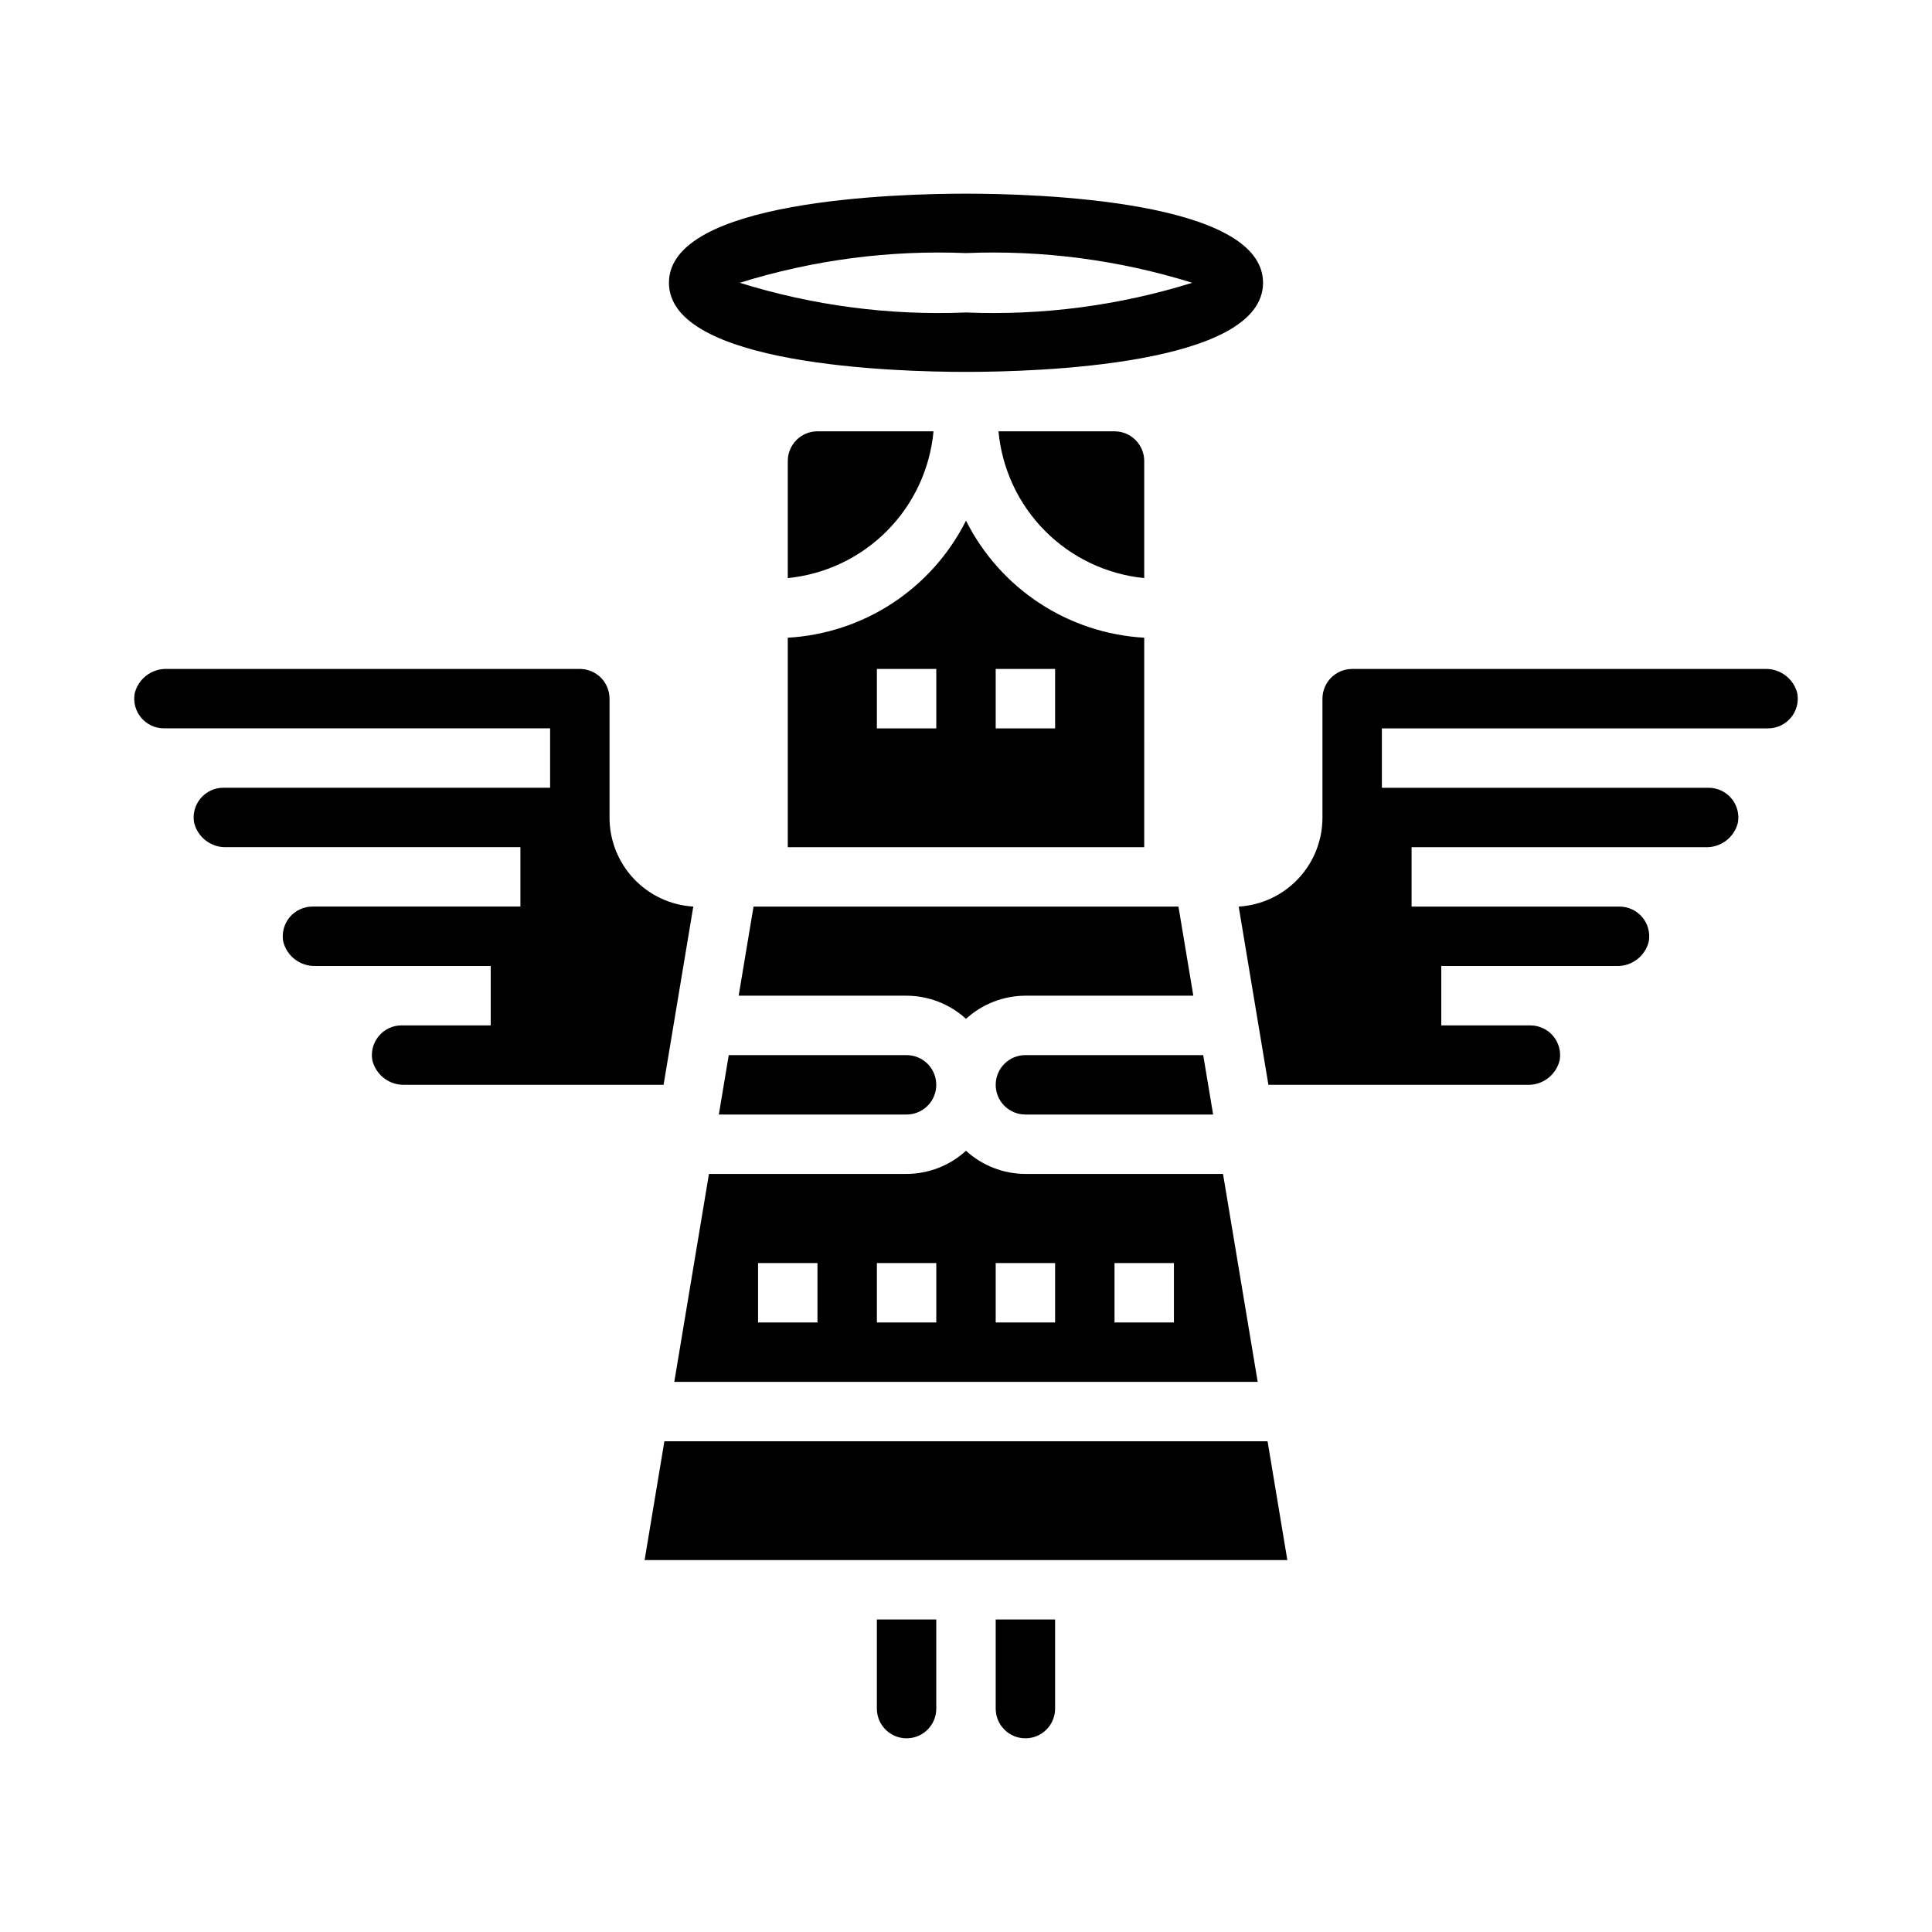
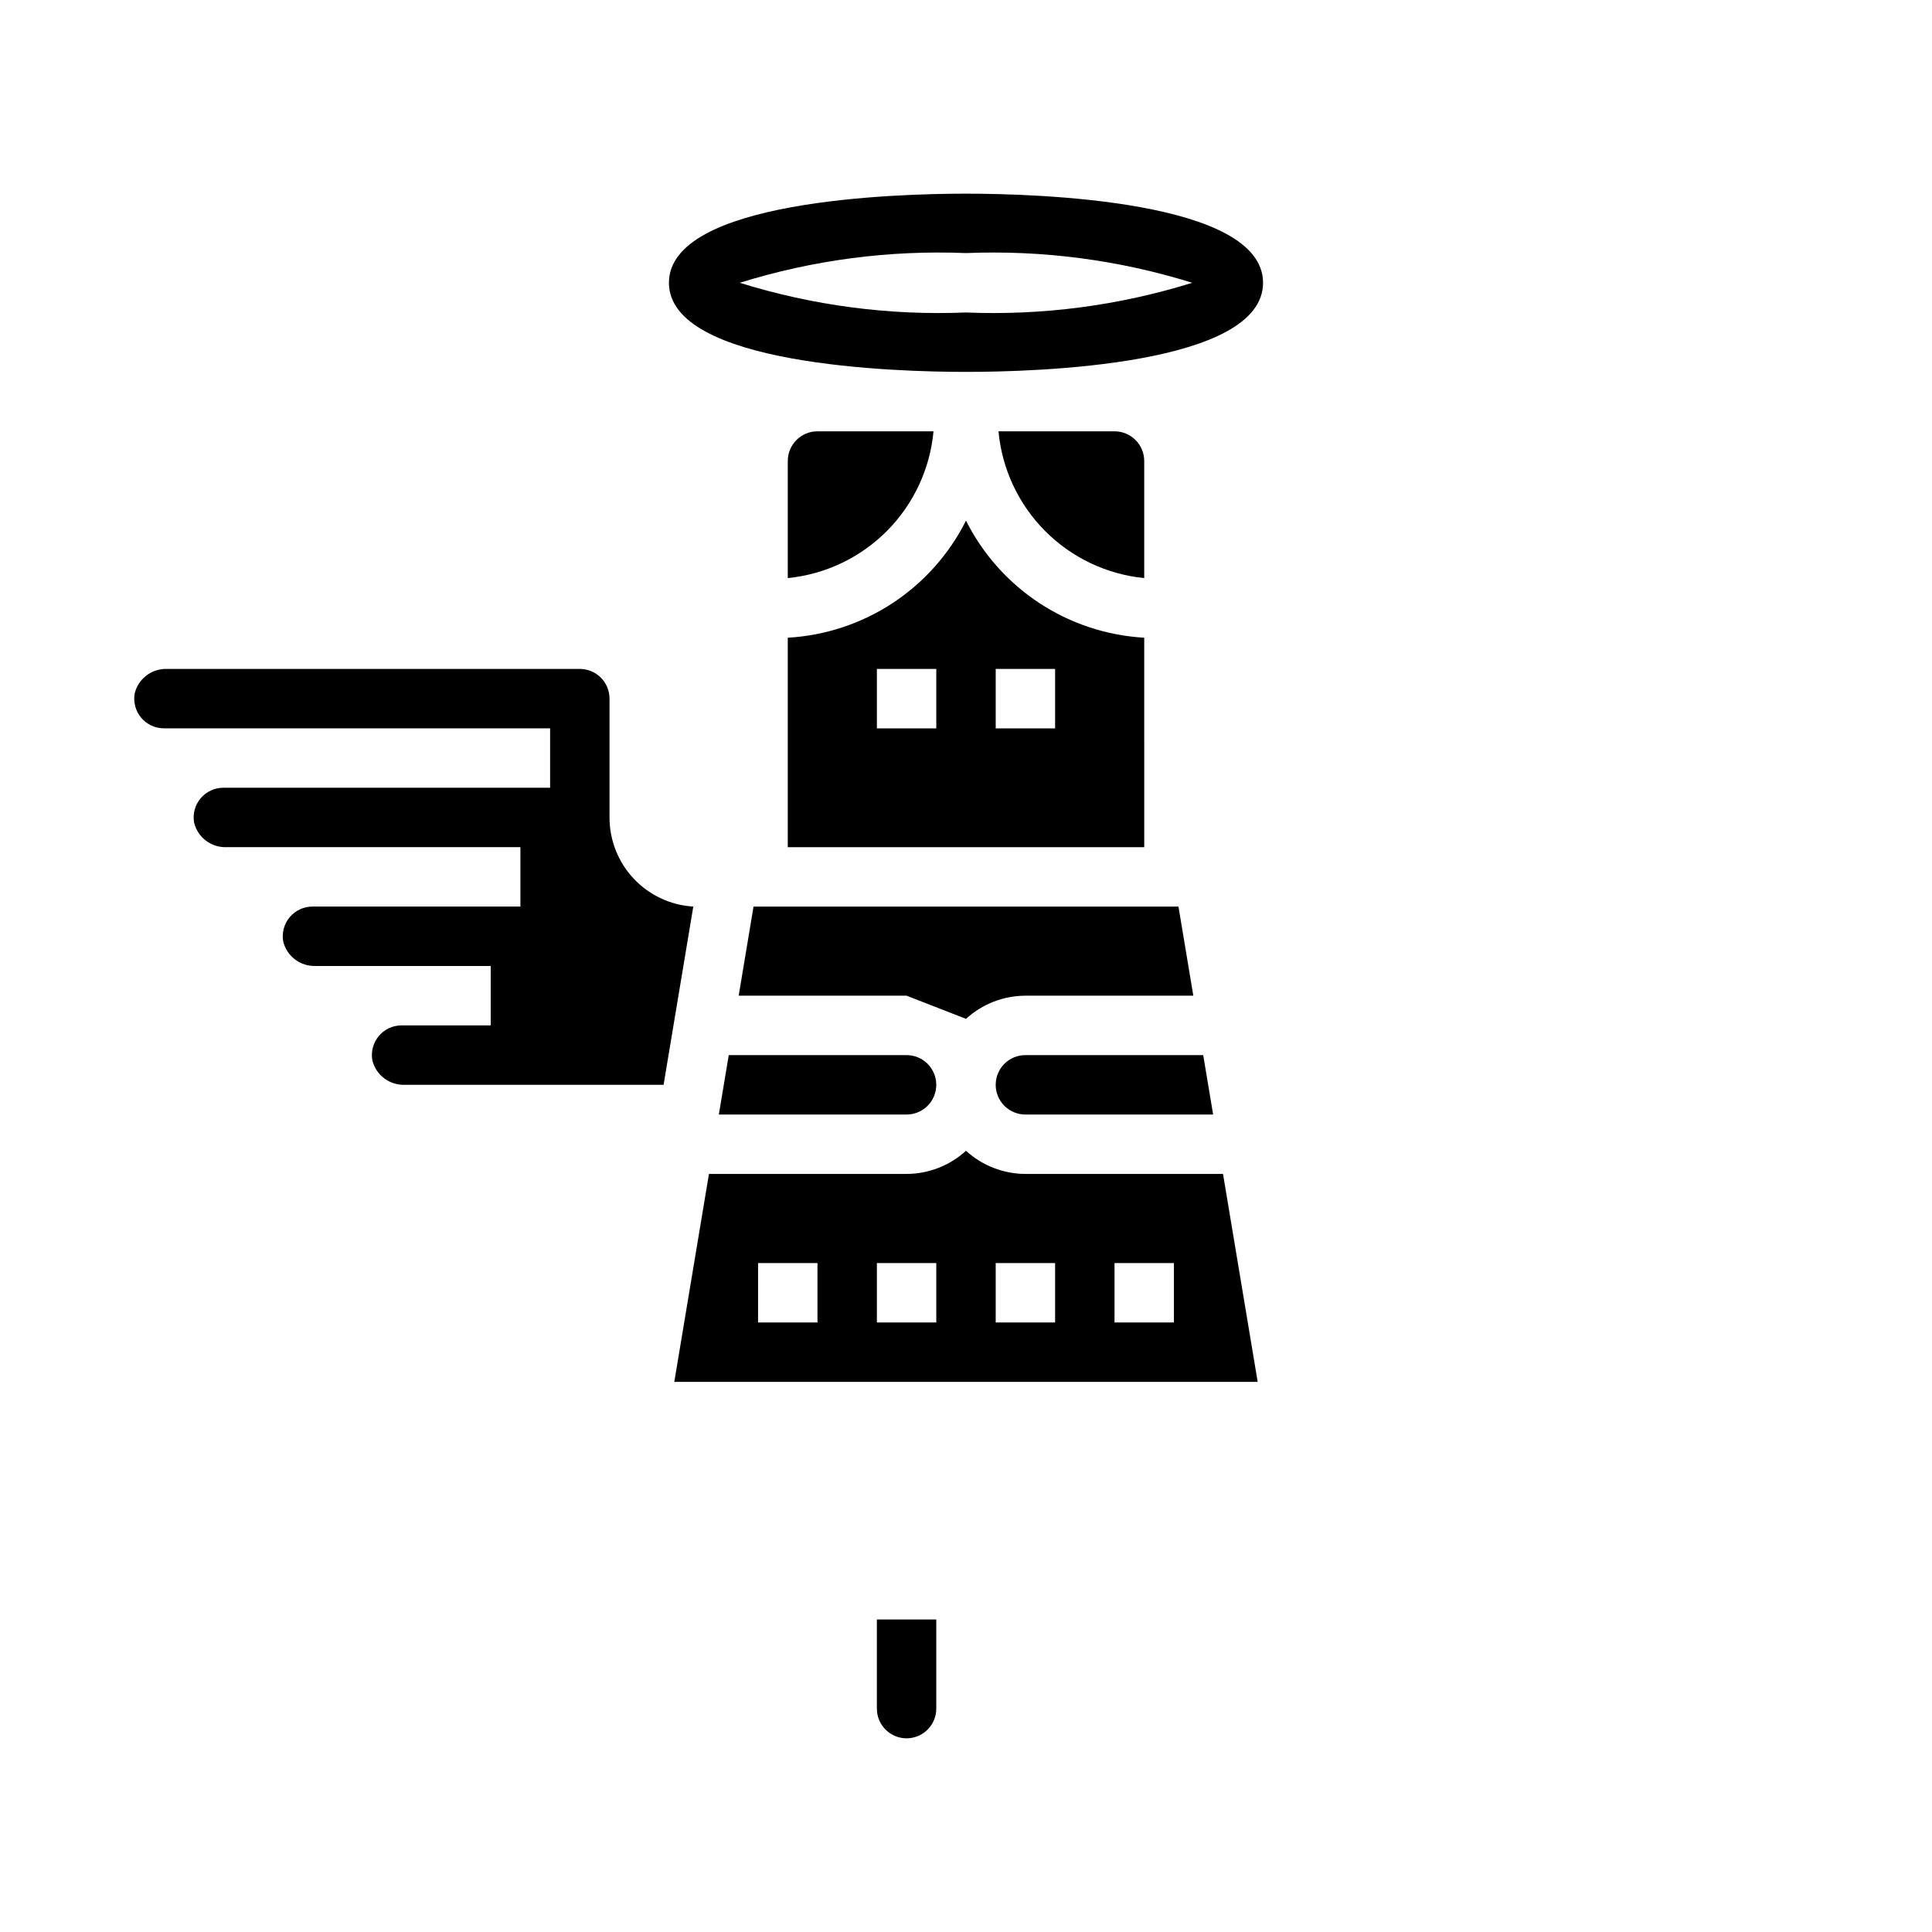
<svg xmlns="http://www.w3.org/2000/svg" fill="#000000" width="800px" height="800px" version="1.1" viewBox="144 144 512 512">
  <g>
    <path d="m478.72 218.94c0-21.914-60.254-23.617-78.719-23.617-18.469 0-78.723 1.703-78.723 23.617 0 21.914 60.254 23.617 78.719 23.617 18.469 0 78.723-1.699 78.723-23.617zm-78.719 7.871c-20.289 0.836-40.57-1.828-59.953-7.871 19.383-6.043 39.664-8.703 59.953-7.871 20.285-0.832 40.566 1.828 59.953 7.871-19.387 6.043-39.668 8.707-59.953 7.871z" />
    <path d="m407.87 431.49c0 2.086 0.828 4.09 2.305 5.566 1.477 1.473 3.481 2.305 5.566 2.305h49.75l-2.629-15.742-47.121-0.004c-4.348 0-7.871 3.527-7.871 7.875z" />
    <path d="m392.12 431.49c0-2.09-0.828-4.09-2.305-5.566-1.477-1.477-3.477-2.309-5.566-2.309h-47.121l-2.629 15.742 49.75 0.004c2.09 0 4.09-0.832 5.566-2.305 1.477-1.477 2.305-3.481 2.305-5.566z" />
-     <path d="m400 414.01c4.301-3.934 9.914-6.121 15.742-6.141h44.5l-3.938-23.617h-112.61l-3.938 23.617h44.5c5.828 0.02 11.441 2.207 15.746 6.141z" />
-     <path d="m407.87 596.8c0 4.348 3.523 7.871 7.871 7.871 4.348 0 7.871-3.523 7.871-7.871v-23.617h-15.742z" />
-     <path d="m320.07 525.95-5.242 31.488h170.33l-5.242-31.488z" />
-     <path d="m611.7 321.28h-109.36c-4.348 0-7.875 3.523-7.875 7.871v31.488c0.012 6.027-2.281 11.828-6.406 16.219-4.129 4.391-9.777 7.039-15.789 7.398l7.871 47.23h68.59v0.004c4.043 0.148 7.633-2.566 8.594-6.496 0.41-2.293-0.223-4.648-1.719-6.434-1.496-1.785-3.707-2.816-6.035-2.816h-23.617v-15.742h46.391c4.043 0.148 7.637-2.566 8.598-6.496 0.406-2.293-0.223-4.648-1.719-6.434-1.496-1.785-3.707-2.816-6.035-2.816h-55.105v-15.742h77.879c4.043 0.148 7.637-2.566 8.598-6.496 0.406-2.293-0.223-4.648-1.719-6.434-1.496-1.785-3.707-2.816-6.035-2.816h-86.594v-15.742h102.34c2.328 0 4.539-1.031 6.035-2.816 1.496-1.785 2.125-4.141 1.719-6.434-0.961-3.93-4.551-6.644-8.598-6.496z" />
+     <path d="m400 414.01c4.301-3.934 9.914-6.121 15.742-6.141h44.5l-3.938-23.617h-112.61l-3.938 23.617h44.5z" />
    <path d="m477.3 510.21-9.188-55.105h-52.371c-5.828-0.02-11.441-2.207-15.742-6.141-4.305 3.934-9.918 6.121-15.746 6.141h-52.371l-9.188 55.105zm-37.941-31.488h15.742v15.742h-15.742zm-31.488 0h15.742v15.742h-15.742zm-31.488 0h15.742v15.742h-15.742zm-31.488 0h15.742v15.742h-15.742z" />
    <path d="m376.38 596.8c0 4.348 3.523 7.871 7.871 7.871s7.871-3.523 7.871-7.871v-23.617h-15.742z" />
    <path d="m327.73 384.25c-6.016-0.359-11.664-3.008-15.793-7.398-4.125-4.391-6.418-10.191-6.406-16.219v-31.488c0-2.086-0.832-4.09-2.305-5.566-1.477-1.473-3.481-2.305-5.566-2.305h-109.37c-4.043-0.148-7.637 2.566-8.598 6.496-0.406 2.293 0.223 4.648 1.719 6.434 1.496 1.785 3.707 2.816 6.035 2.816h102.34v15.742h-86.59c-2.332 0-4.539 1.031-6.039 2.816-1.496 1.785-2.125 4.141-1.715 6.434 0.961 3.93 4.551 6.644 8.594 6.496h77.879v15.742h-55.105c-2.328 0-4.539 1.031-6.035 2.816-1.496 1.785-2.125 4.141-1.719 6.434 0.961 3.93 4.555 6.644 8.598 6.496h46.391v15.742h-23.617c-2.328 0-4.539 1.031-6.035 2.816-1.496 1.785-2.125 4.141-1.719 6.434 0.961 3.93 4.555 6.644 8.598 6.496h68.586z" />
    <path d="m447.23 313c-9.906-0.562-19.488-3.727-27.777-9.172-8.293-5.449-15.004-12.984-19.453-21.852-4.453 8.867-11.164 16.402-19.453 21.852-8.293 5.445-17.875 8.609-27.781 9.172v55.516h94.465zm-55.105 24.027h-15.742v-15.746h15.742zm31.488 0h-15.742v-15.746h15.742z" />
    <path d="m391.39 258.3h-30.75c-4.348 0-7.871 3.527-7.871 7.875v31.023c9.953-0.992 19.25-5.414 26.297-12.512s11.406-16.426 12.324-26.387z" />
    <path d="m447.23 297.2v-31.023c0-2.09-0.828-4.09-2.305-5.566-1.477-1.477-3.481-2.309-5.566-2.309h-30.75c0.922 9.961 5.277 19.289 12.324 26.387s16.344 11.52 26.297 12.512z" />
  </g>
</svg>